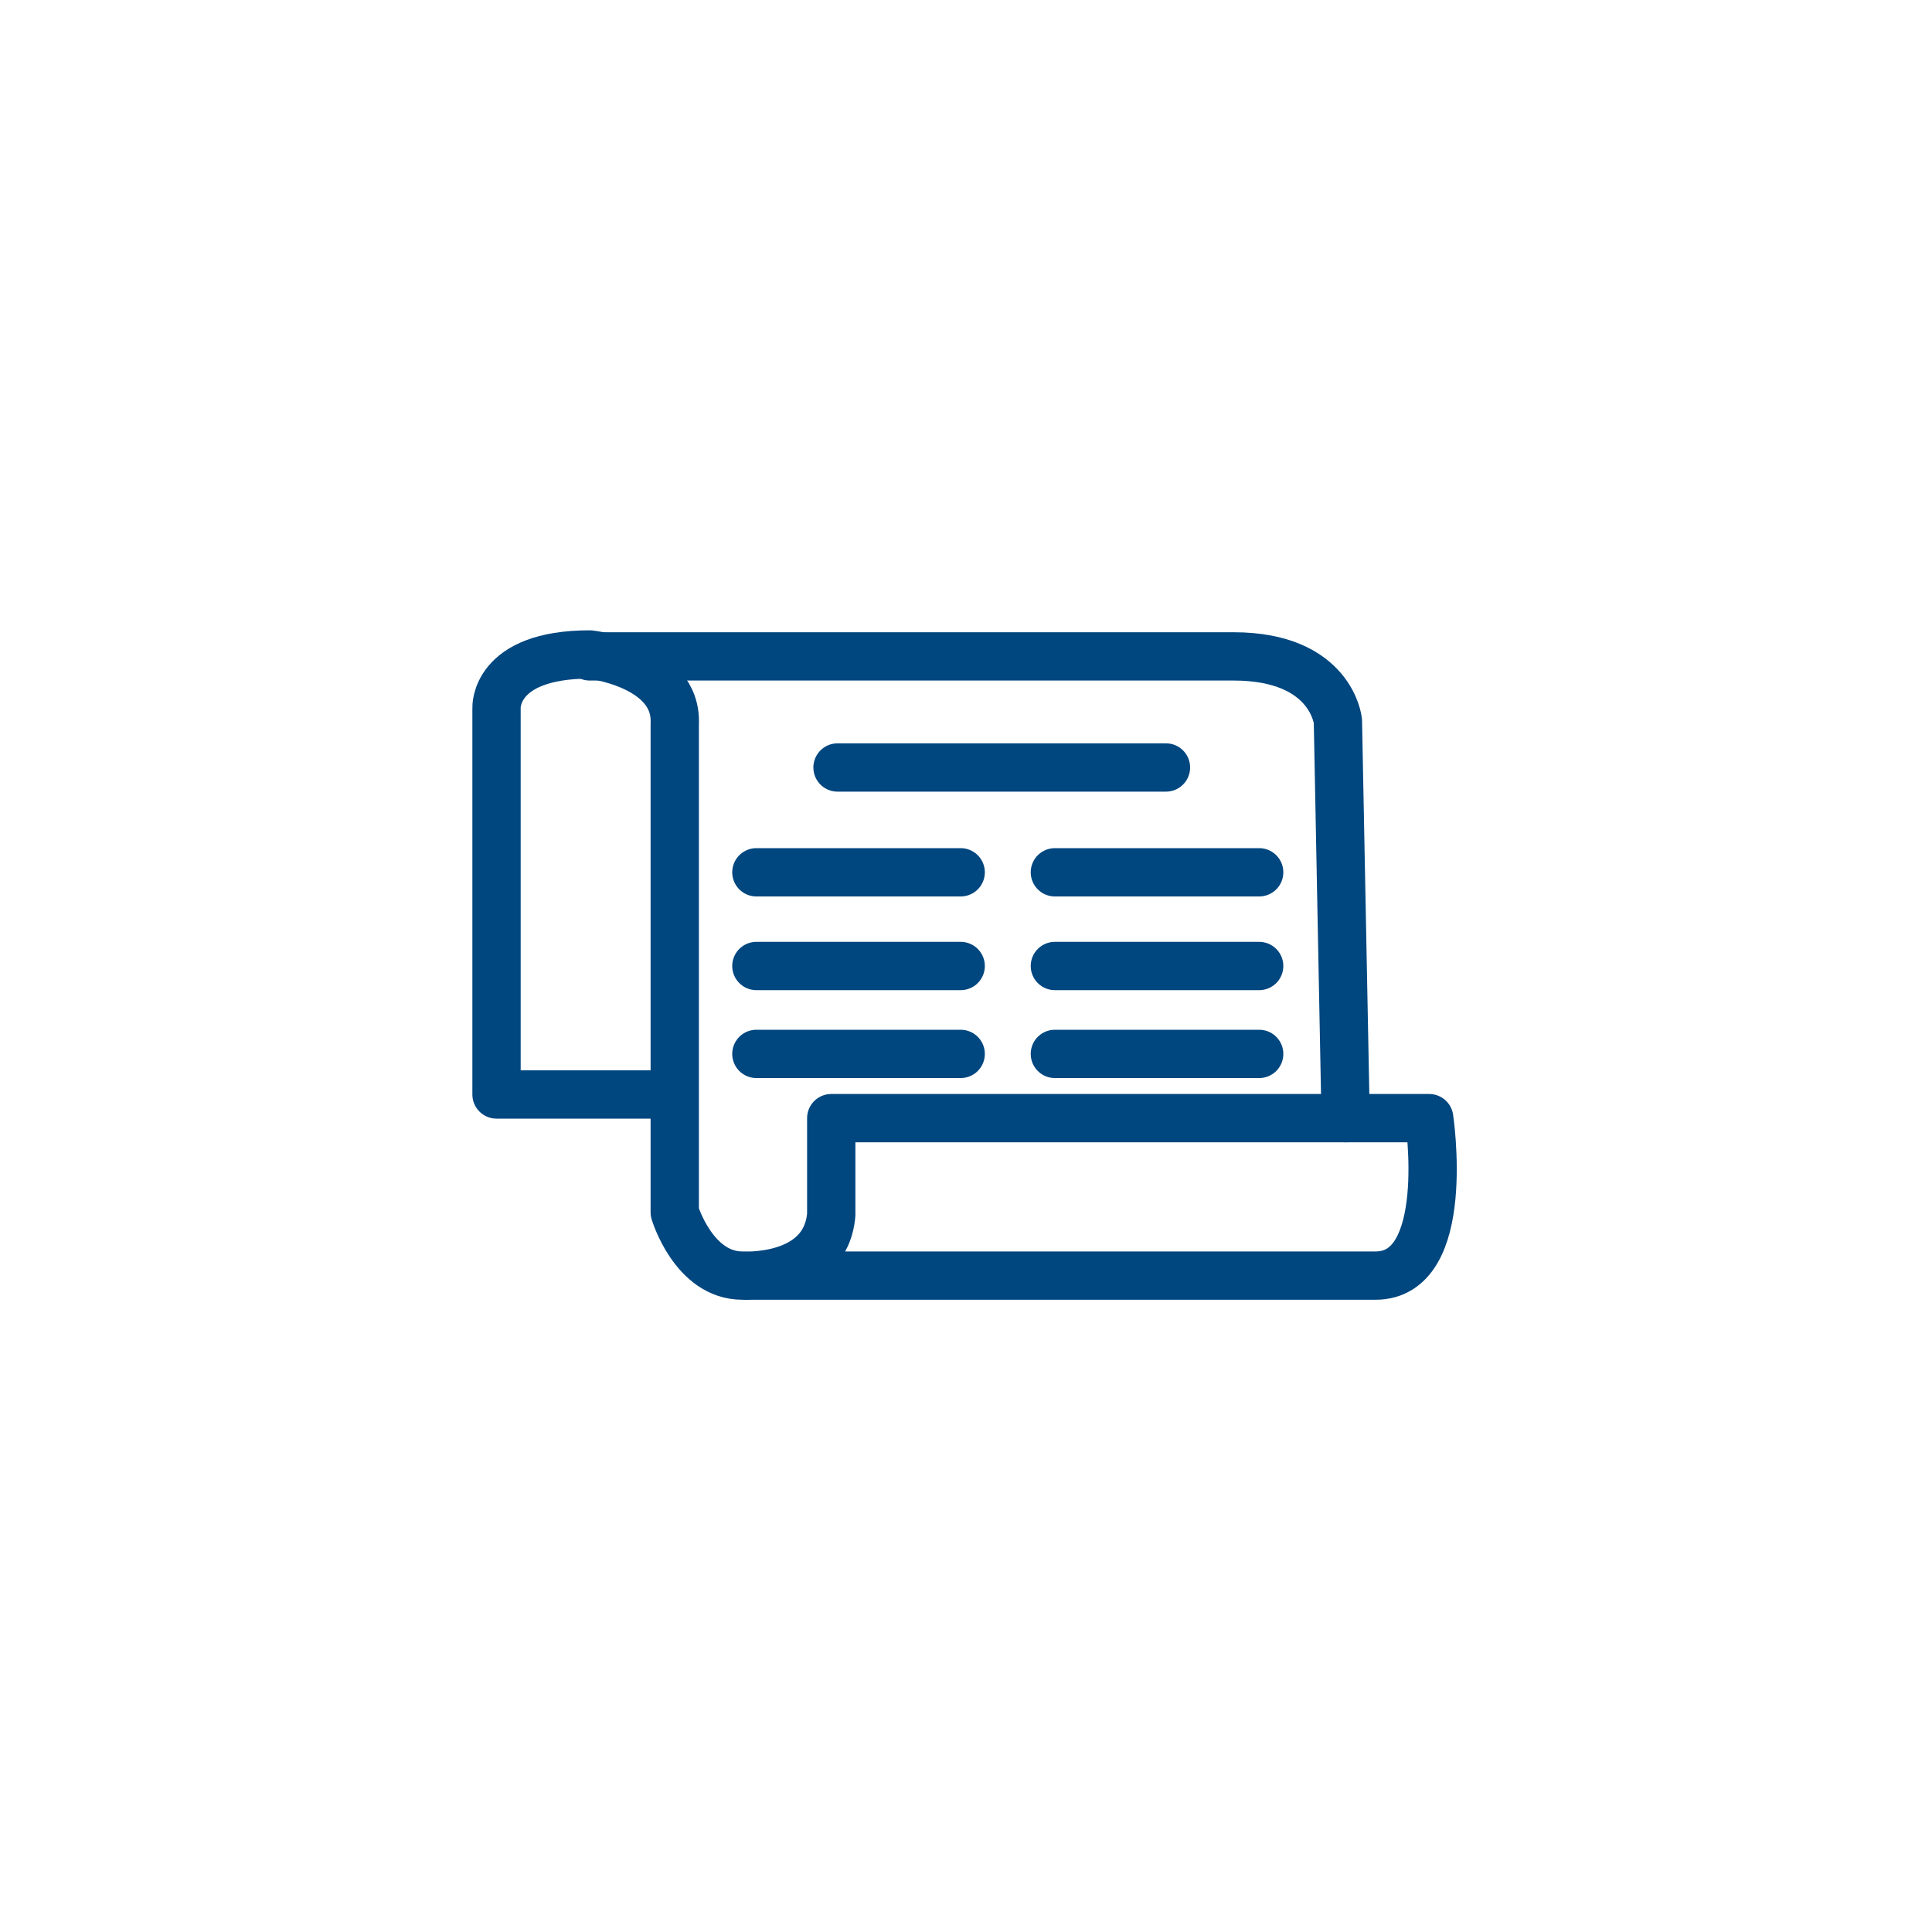
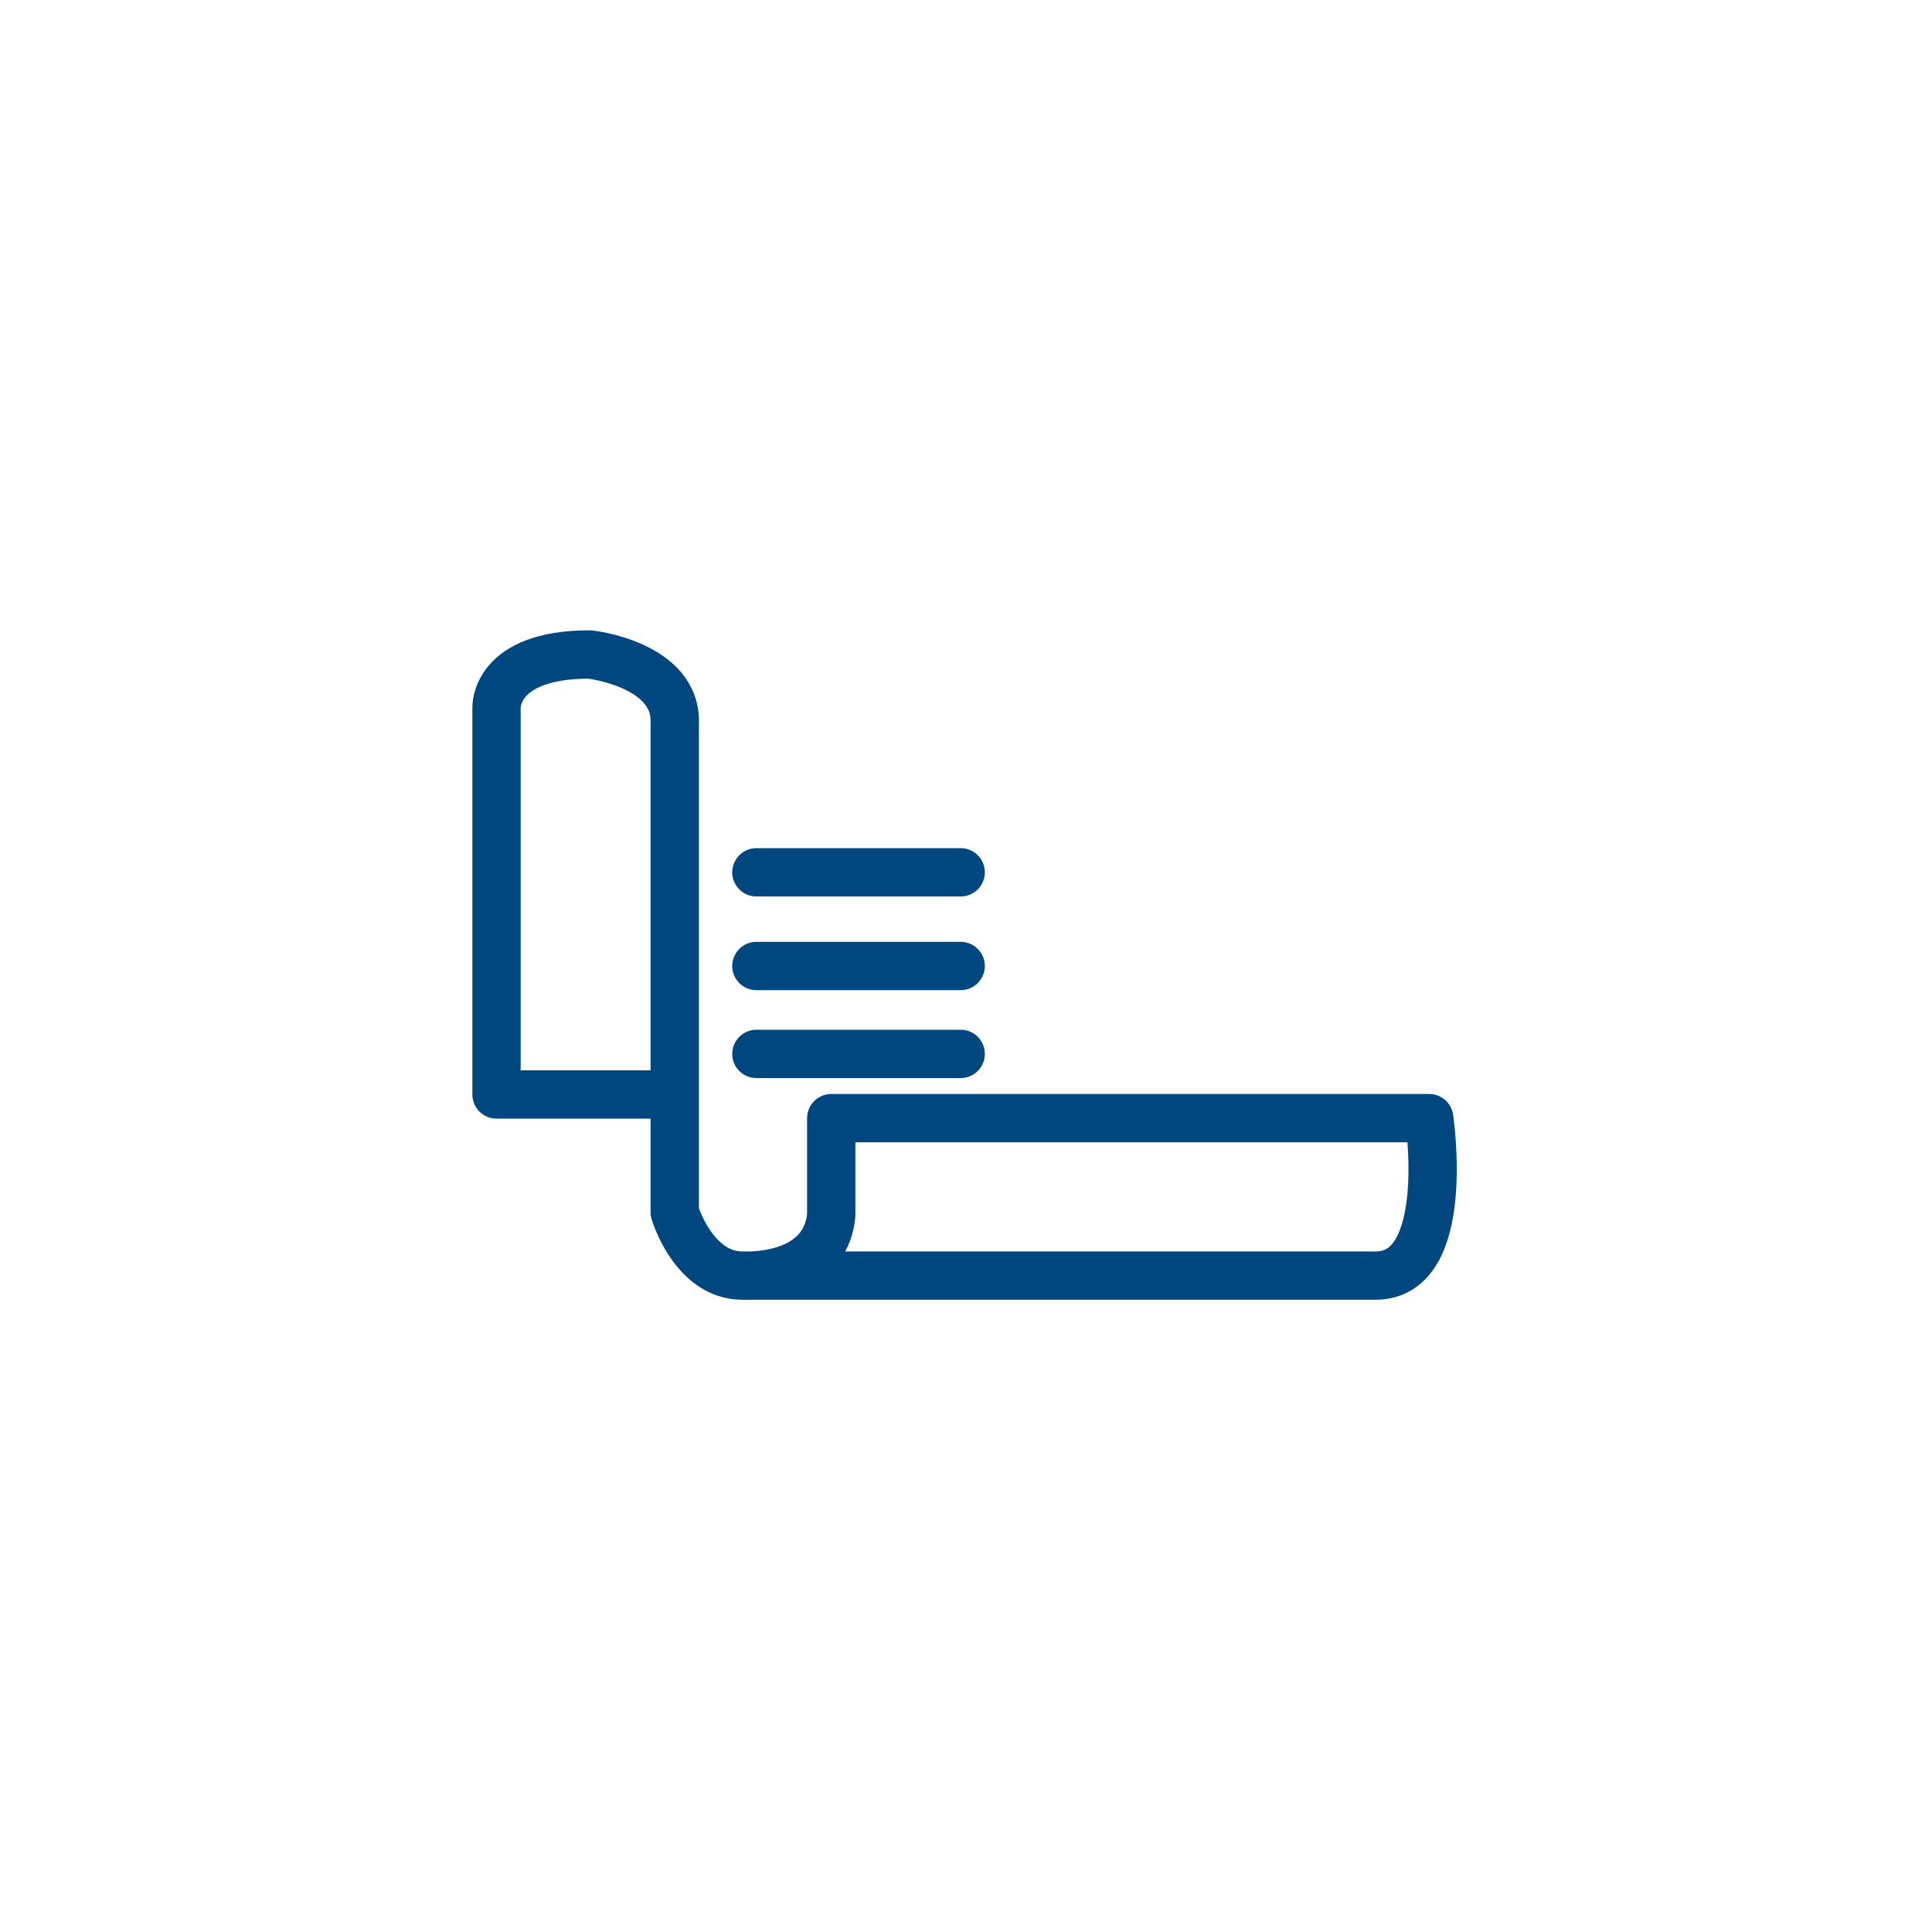
<svg xmlns="http://www.w3.org/2000/svg" id="레이어_1" data-name="레이어 1" viewBox="0 0 40 40">
  <defs>
    <style>.cls-1{fill:none;stroke:#00467f;stroke-linecap:round;stroke-linejoin:round;}</style>
  </defs>
  <path class="cls-1" d="M13.67,22.66H10.28v-8s-.06-1.11,1.93-1.11c0,0,1.82.2,1.76,1.44V25.1s.39,1.31,1.4,1.31c0,0,1.72.11,1.84-1.26v-2H29.59s.49,3.26-1.11,3.26H15.41" />
-   <path class="cls-1" d="M27.86,23.15l-.16-8.22s-.13-1.34-2.16-1.34H12.21" />
-   <line class="cls-1" x1="17.34" y1="15.89" x2="24.14" y2="15.89" />
  <line class="cls-1" x1="15.66" y1="18.06" x2="19.89" y2="18.06" />
  <line class="cls-1" x1="15.66" y1="20" x2="19.89" y2="20" />
  <line class="cls-1" x1="15.66" y1="21.82" x2="19.89" y2="21.82" />
-   <line class="cls-1" x1="21.84" y1="18.06" x2="26.07" y2="18.06" />
-   <line class="cls-1" x1="21.84" y1="20" x2="26.07" y2="20" />
-   <line class="cls-1" x1="21.84" y1="21.82" x2="26.07" y2="21.82" />
</svg>